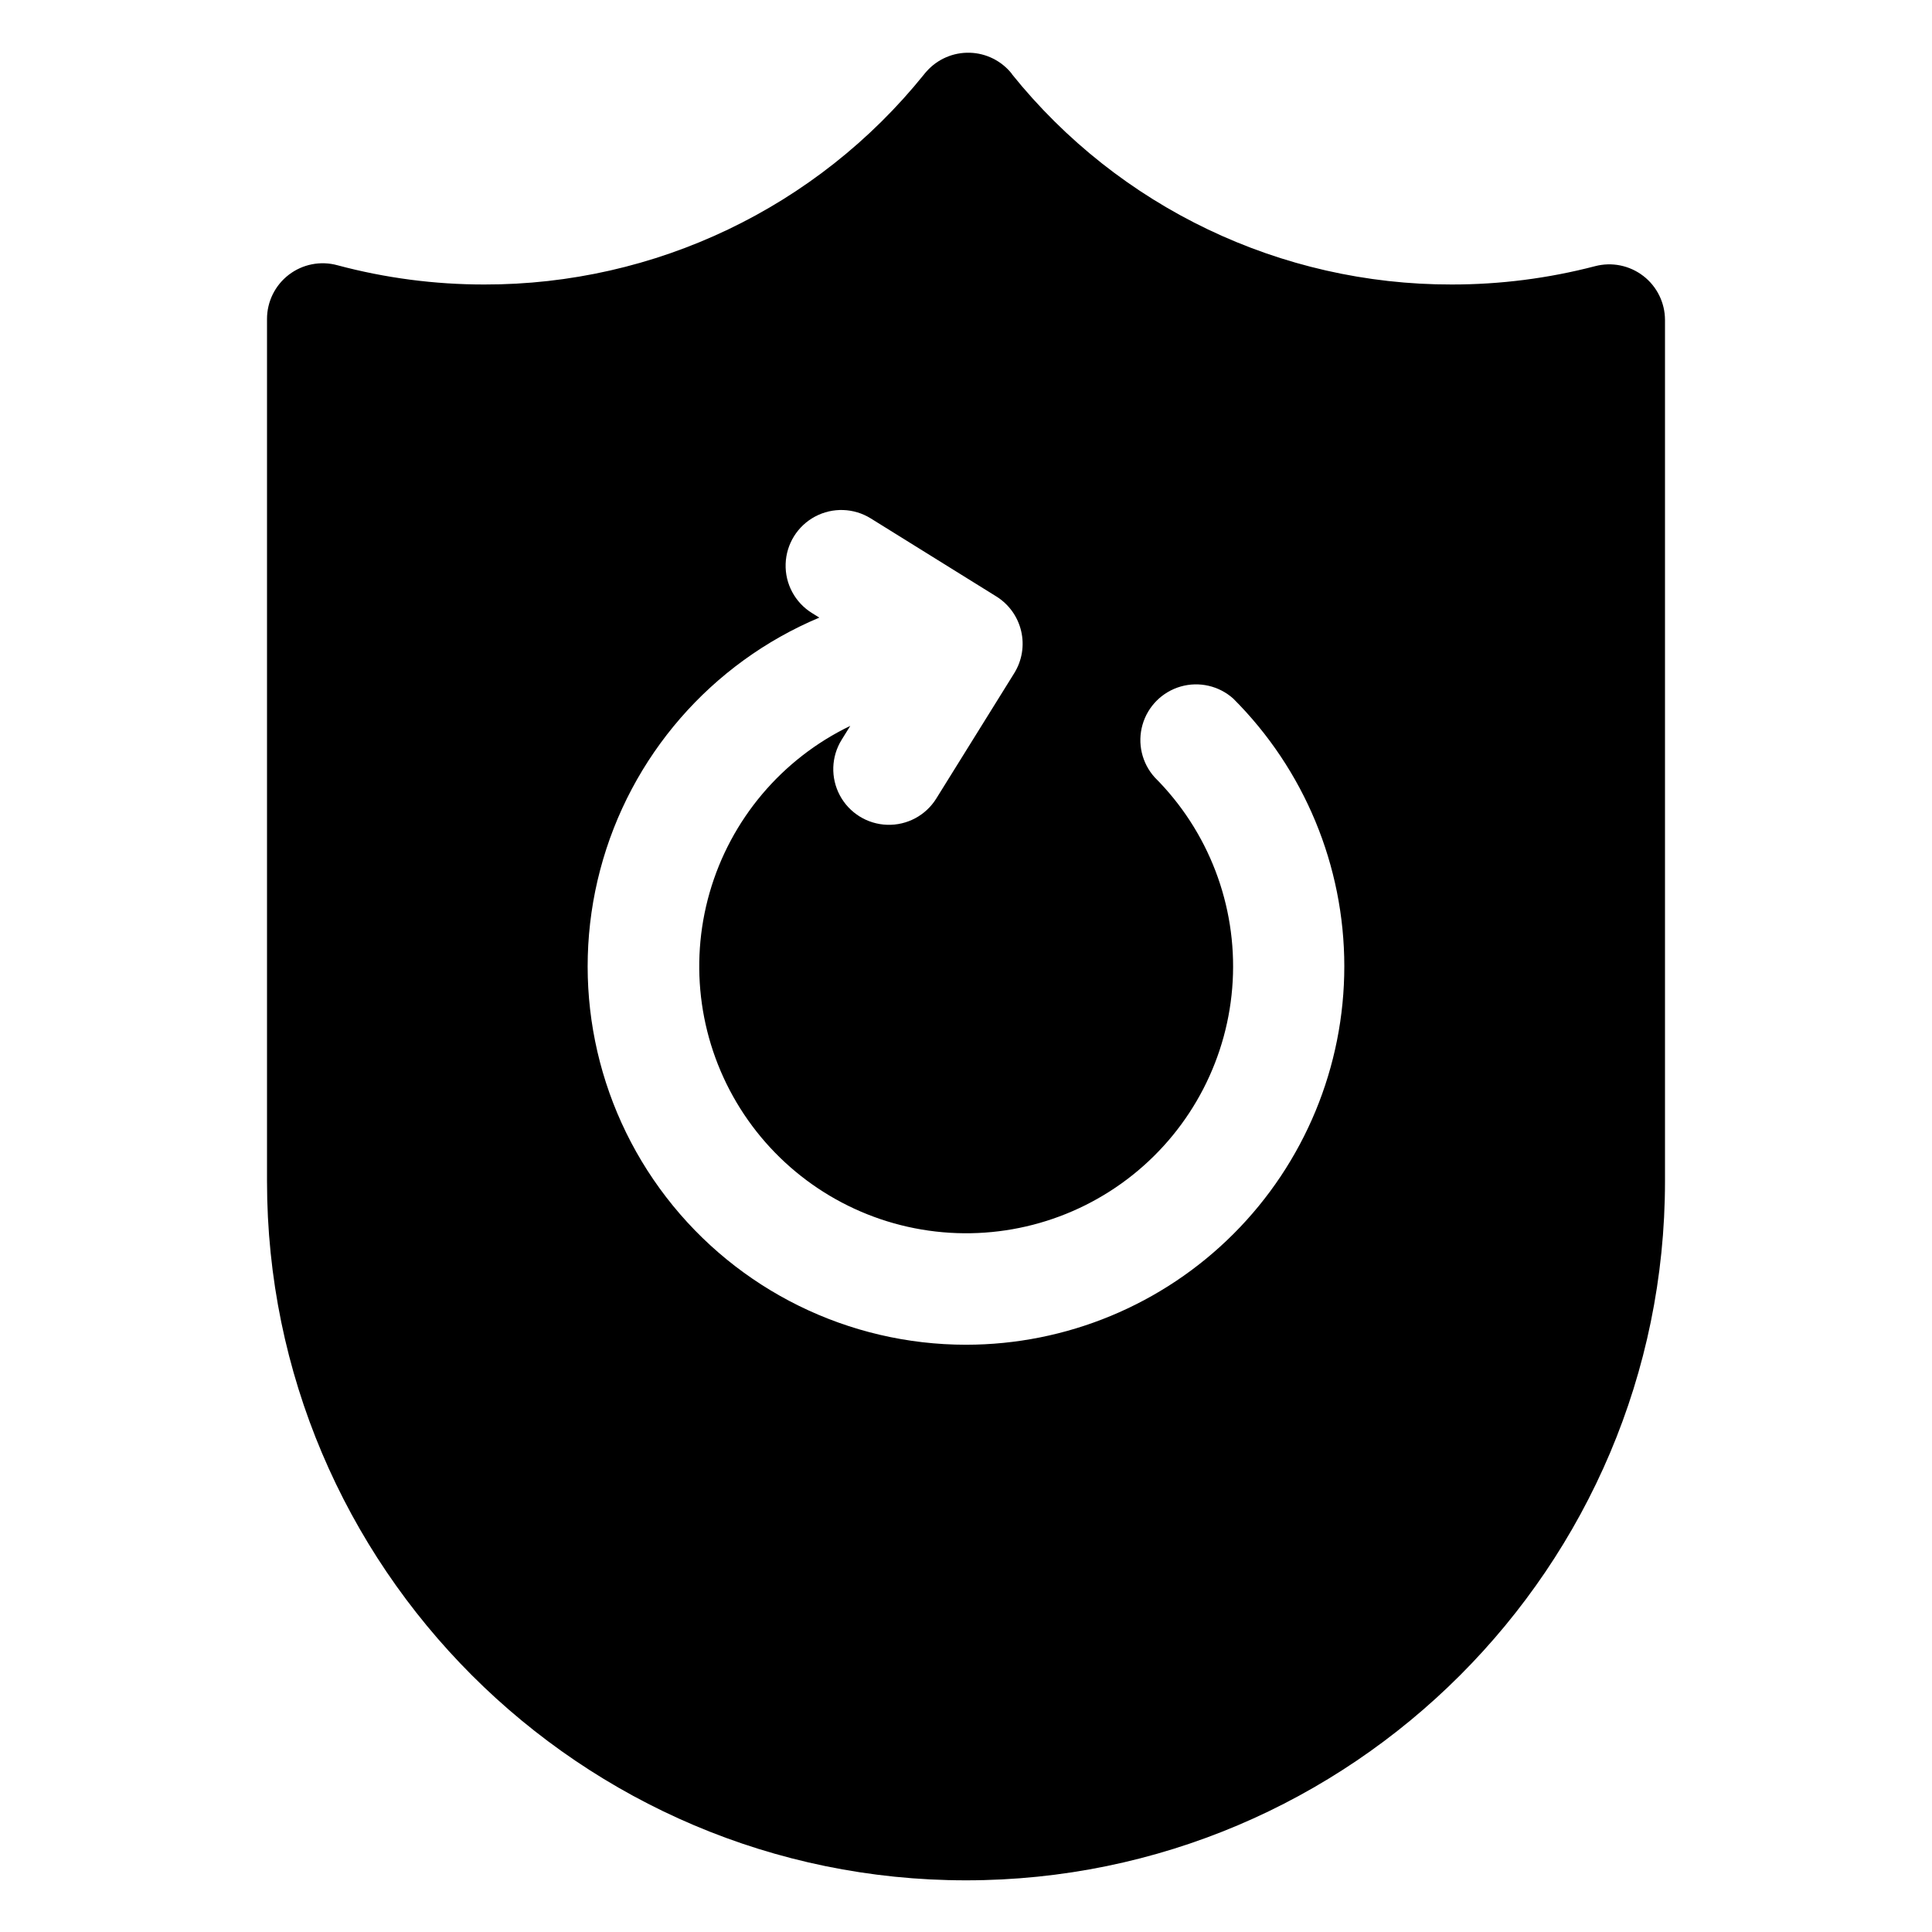
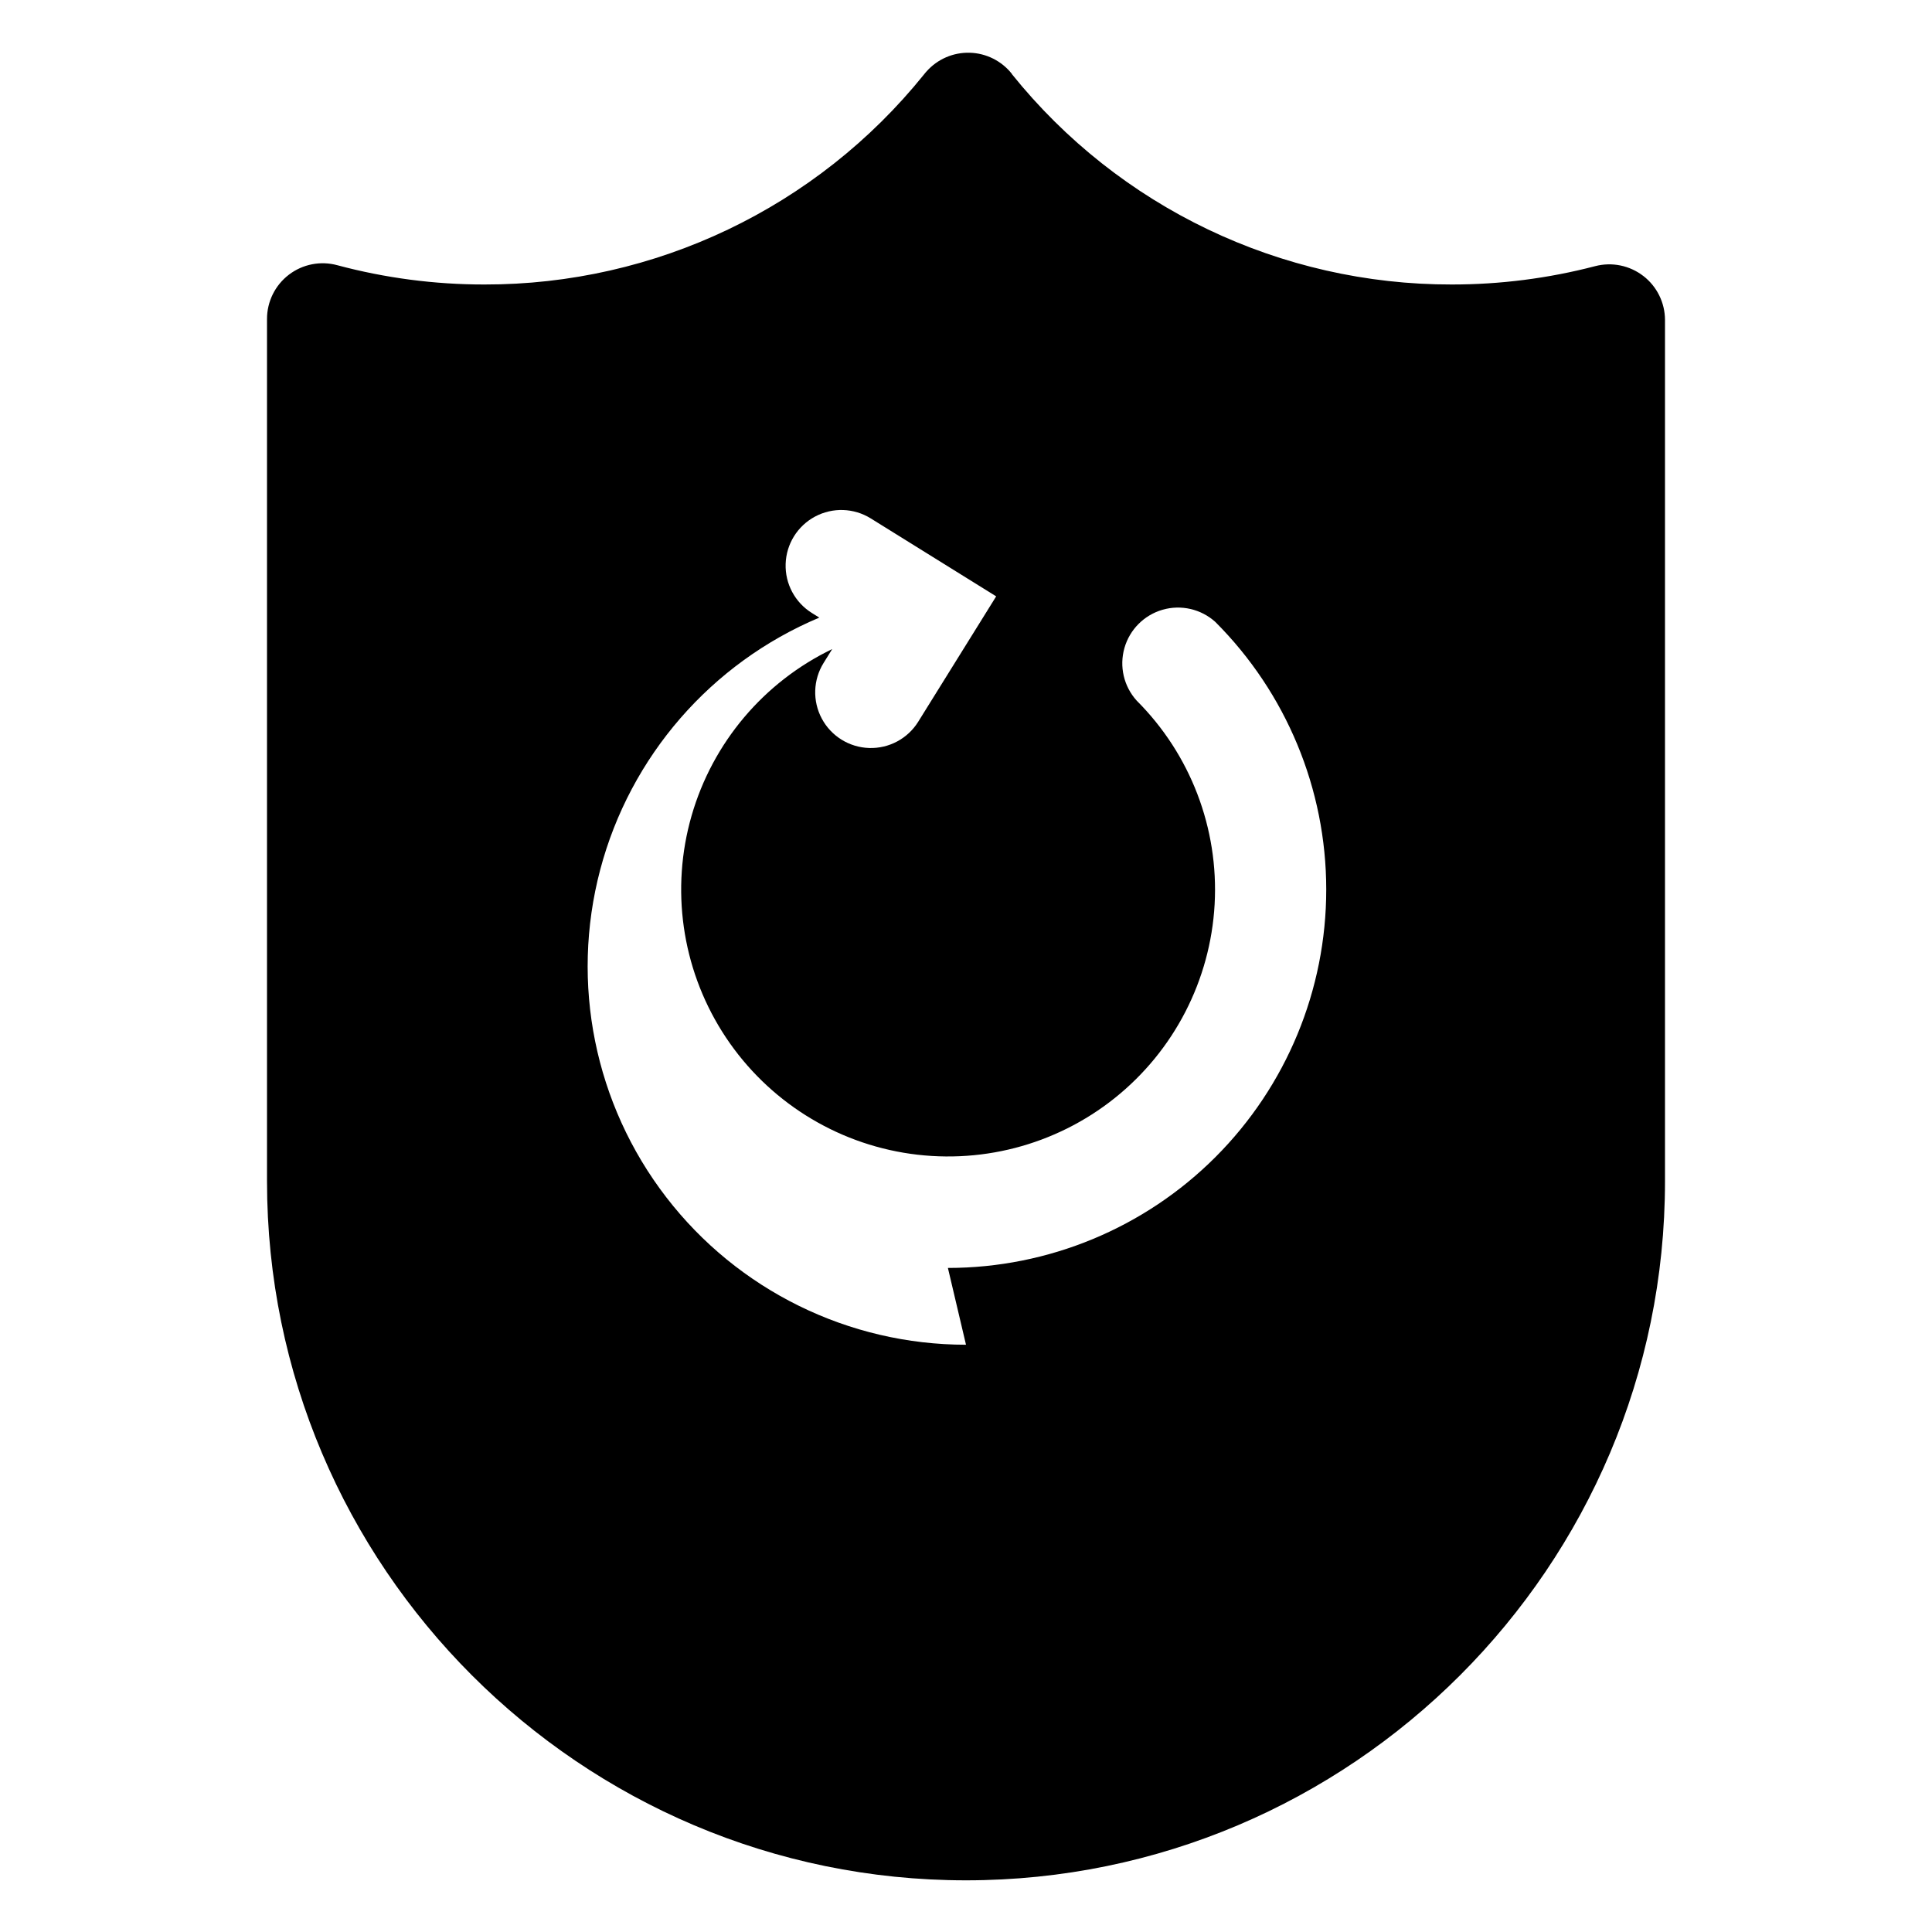
<svg xmlns="http://www.w3.org/2000/svg" fill="#000000" width="800px" height="800px" version="1.1" viewBox="144 144 512 512">
-   <path d="m579.5 217.14c-3.629-2.805-8.355-3.766-12.793-2.598-12.391 3.231-25.145 4.859-37.953 4.852-45.316 0.086-88.219-20.434-116.6-55.762v-0.062c-2.715-3.426-6.805-5.477-11.172-5.594-4.371-0.121-8.566 1.703-11.461 4.977-0.176 0.195-0.414 0.461-0.668 0.797-28.387 35.262-71.242 55.73-116.51 55.645-13.145 0.008-26.238-1.707-38.938-5.106-4.441-1.215-9.195-0.285-12.852 2.512s-5.801 7.141-5.793 11.746v228.52c0 102.14 83.098 185.24 185.24 185.24 102.14 0 185.24-83.129 185.24-185.24v-228.29c-0.012-4.559-2.133-8.855-5.738-11.641zm-179.5 283.23c-31.109-0.004-60.457-14.441-79.438-39.09-18.98-24.645-25.445-56.707-17.504-86.781 7.941-30.078 29.398-54.766 58.07-66.828l-1.969-1.219h0.004c-4.481-2.785-7.133-7.746-6.961-13.016 0.172-5.273 3.141-10.051 7.793-12.539 4.648-2.484 10.273-2.301 14.754 0.48l33.25 20.664c3.336 2.062 5.719 5.363 6.617 9.184 0.898 3.816 0.242 7.836-1.828 11.168l-20.664 33.23c-2.781 4.477-7.746 7.129-13.016 6.957s-10.051-3.141-12.535-7.793c-2.488-4.648-2.305-10.273 0.48-14.75l2.281-3.672c-18.145 8.746-31.699 24.812-37.27 44.168-5.566 19.359-2.621 40.172 8.105 57.223 10.727 17.051 28.211 28.719 48.074 32.082 19.859 3.359 40.211-1.902 55.949-14.473 15.738-12.57 25.375-31.254 26.488-51.367 1.113-20.113-6.402-39.746-20.66-53.977-3.414-3.777-4.641-9.047-3.242-13.945 1.395-4.894 5.219-8.727 10.113-10.137 4.891-1.406 10.168-0.191 13.953 3.211 18.82 18.797 29.402 44.305 29.414 70.902 0.012 26.602-10.547 52.113-29.352 70.93-18.805 18.812-44.312 29.383-70.91 29.387z" />
+   <path d="m579.5 217.14c-3.629-2.805-8.355-3.766-12.793-2.598-12.391 3.231-25.145 4.859-37.953 4.852-45.316 0.086-88.219-20.434-116.6-55.762v-0.062c-2.715-3.426-6.805-5.477-11.172-5.594-4.371-0.121-8.566 1.703-11.461 4.977-0.176 0.195-0.414 0.461-0.668 0.797-28.387 35.262-71.242 55.73-116.51 55.645-13.145 0.008-26.238-1.707-38.938-5.106-4.441-1.215-9.195-0.285-12.852 2.512s-5.801 7.141-5.793 11.746v228.52c0 102.14 83.098 185.24 185.24 185.24 102.14 0 185.24-83.129 185.24-185.24v-228.29c-0.012-4.559-2.133-8.855-5.738-11.641zm-179.5 283.23c-31.109-0.004-60.457-14.441-79.438-39.09-18.98-24.645-25.445-56.707-17.504-86.781 7.941-30.078 29.398-54.766 58.07-66.828l-1.969-1.219h0.004c-4.481-2.785-7.133-7.746-6.961-13.016 0.172-5.273 3.141-10.051 7.793-12.539 4.648-2.484 10.273-2.301 14.754 0.48l33.25 20.664l-20.664 33.23c-2.781 4.477-7.746 7.129-13.016 6.957s-10.051-3.141-12.535-7.793c-2.488-4.648-2.305-10.273 0.48-14.75l2.281-3.672c-18.145 8.746-31.699 24.812-37.27 44.168-5.566 19.359-2.621 40.172 8.105 57.223 10.727 17.051 28.211 28.719 48.074 32.082 19.859 3.359 40.211-1.902 55.949-14.473 15.738-12.57 25.375-31.254 26.488-51.367 1.113-20.113-6.402-39.746-20.66-53.977-3.414-3.777-4.641-9.047-3.242-13.945 1.395-4.894 5.219-8.727 10.113-10.137 4.891-1.406 10.168-0.191 13.953 3.211 18.82 18.797 29.402 44.305 29.414 70.902 0.012 26.602-10.547 52.113-29.352 70.93-18.805 18.812-44.312 29.383-70.91 29.387z" />
</svg>